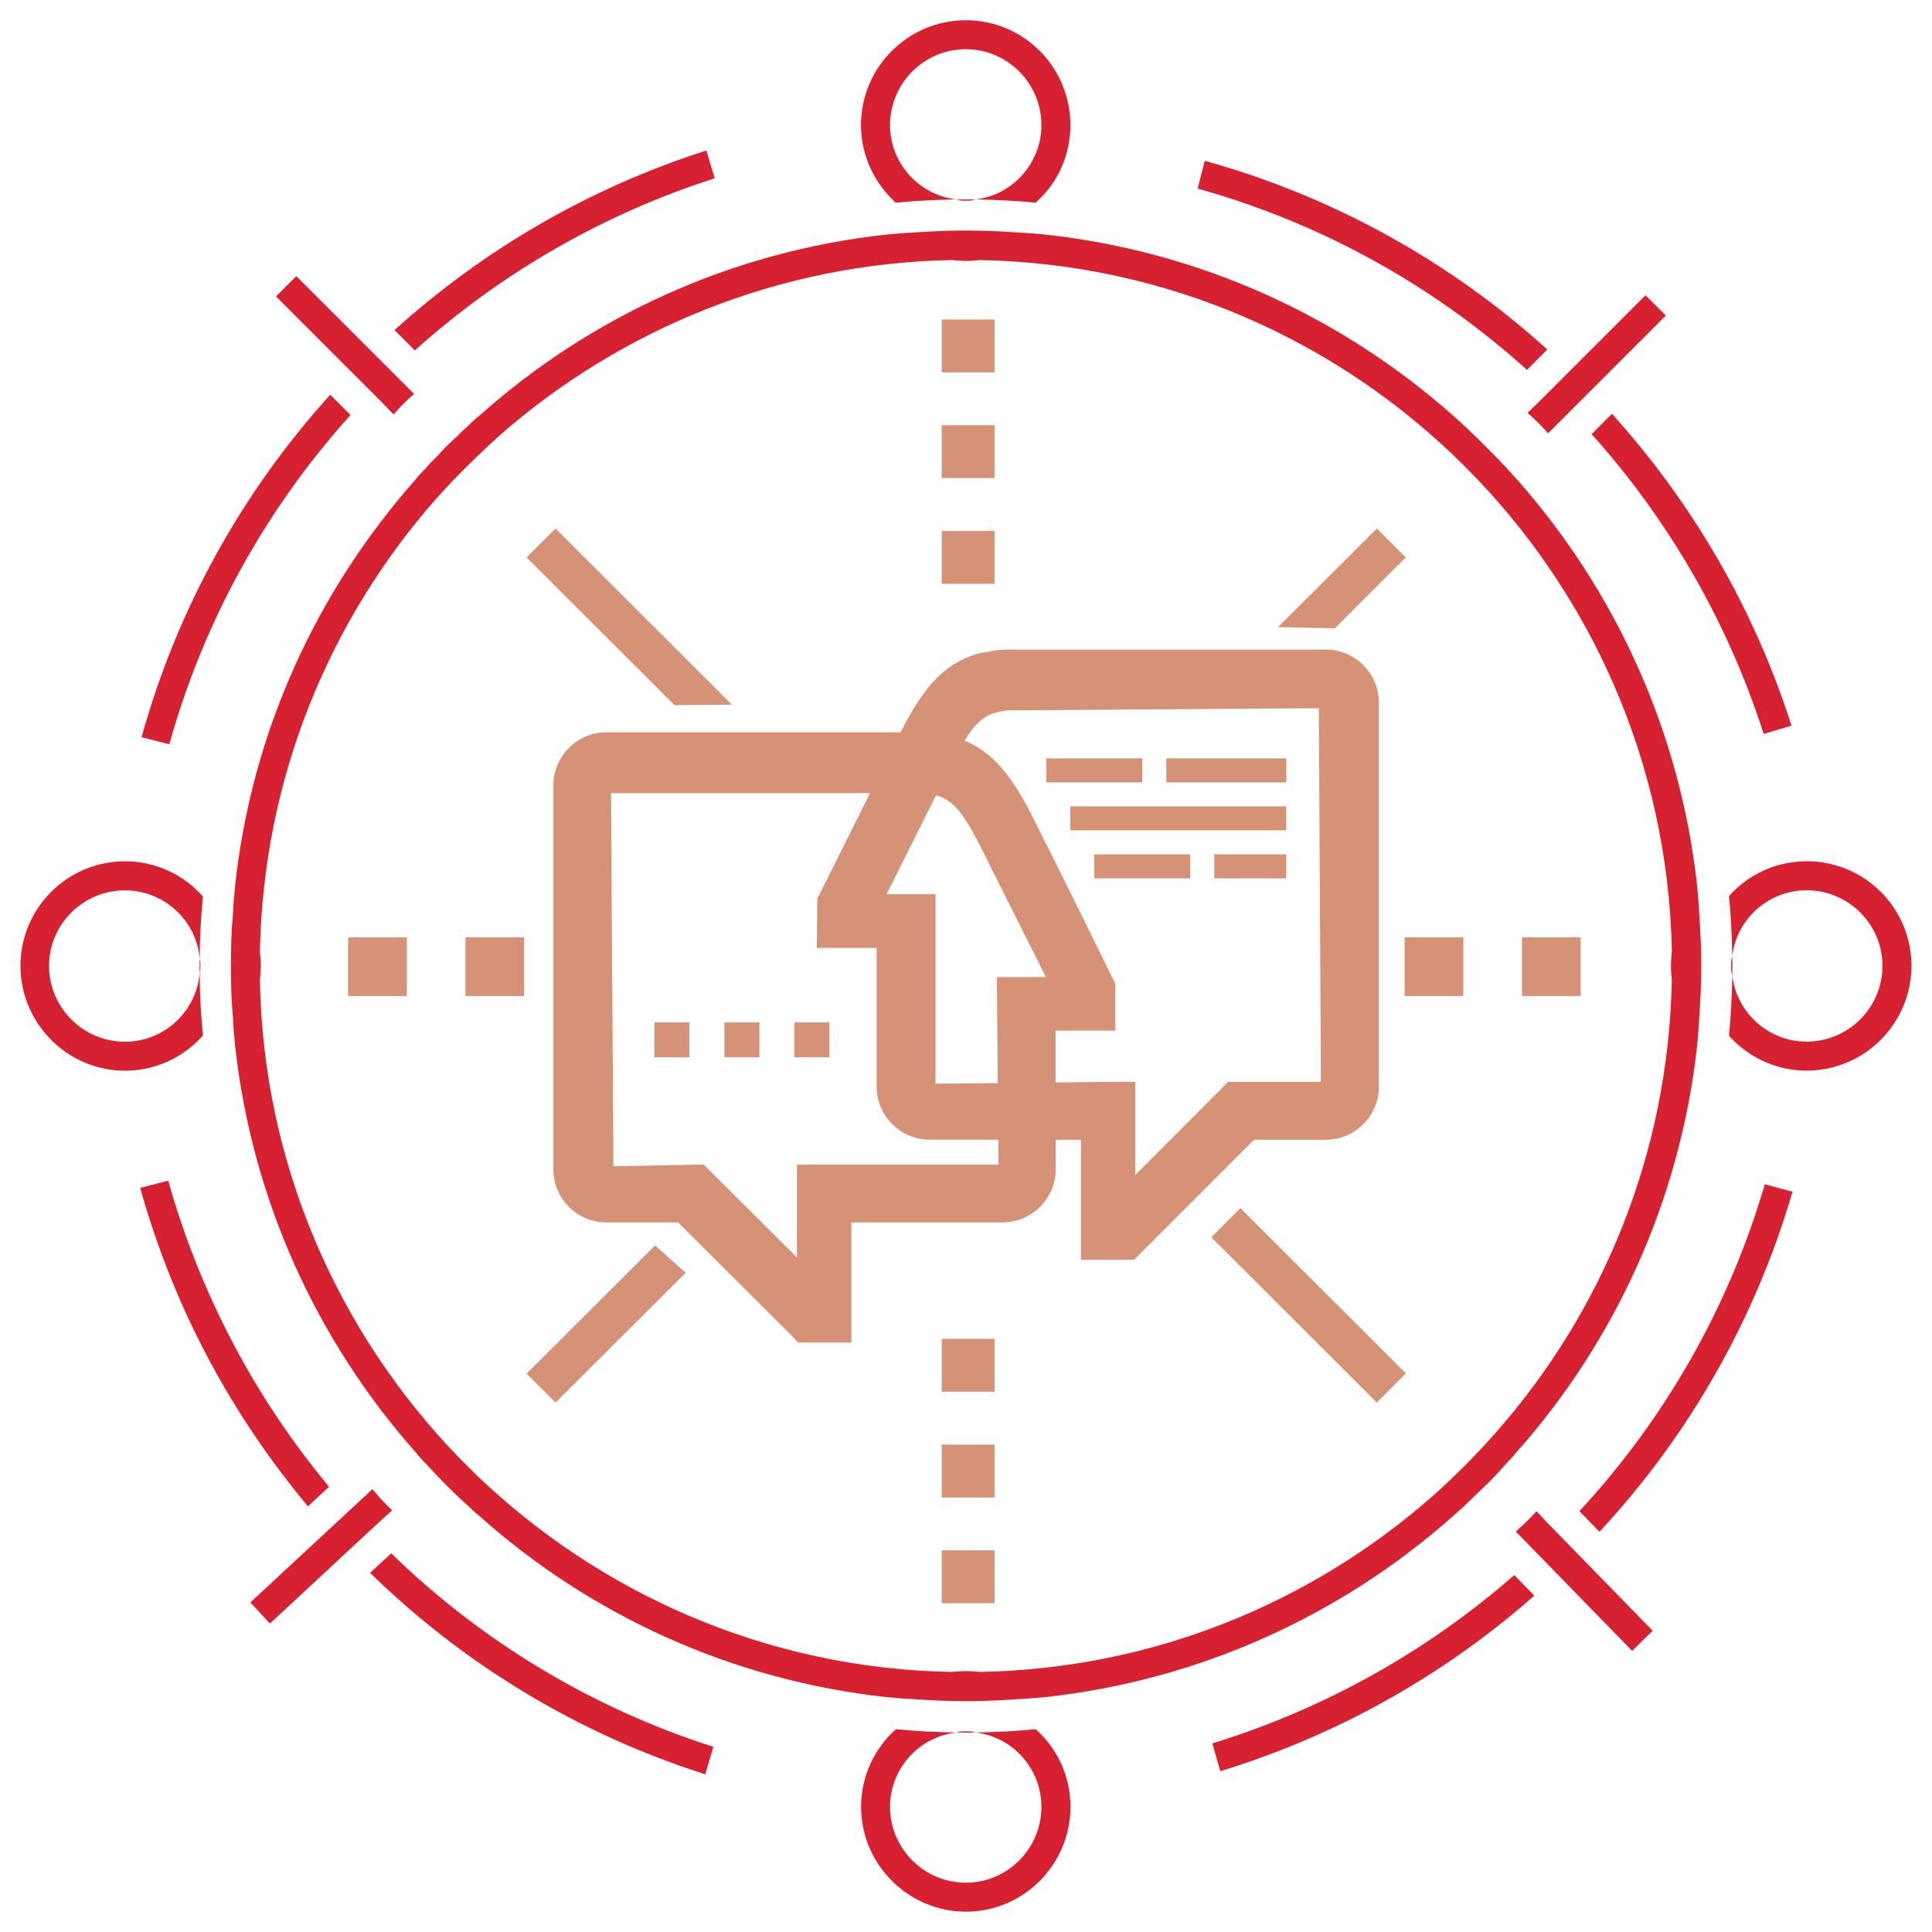
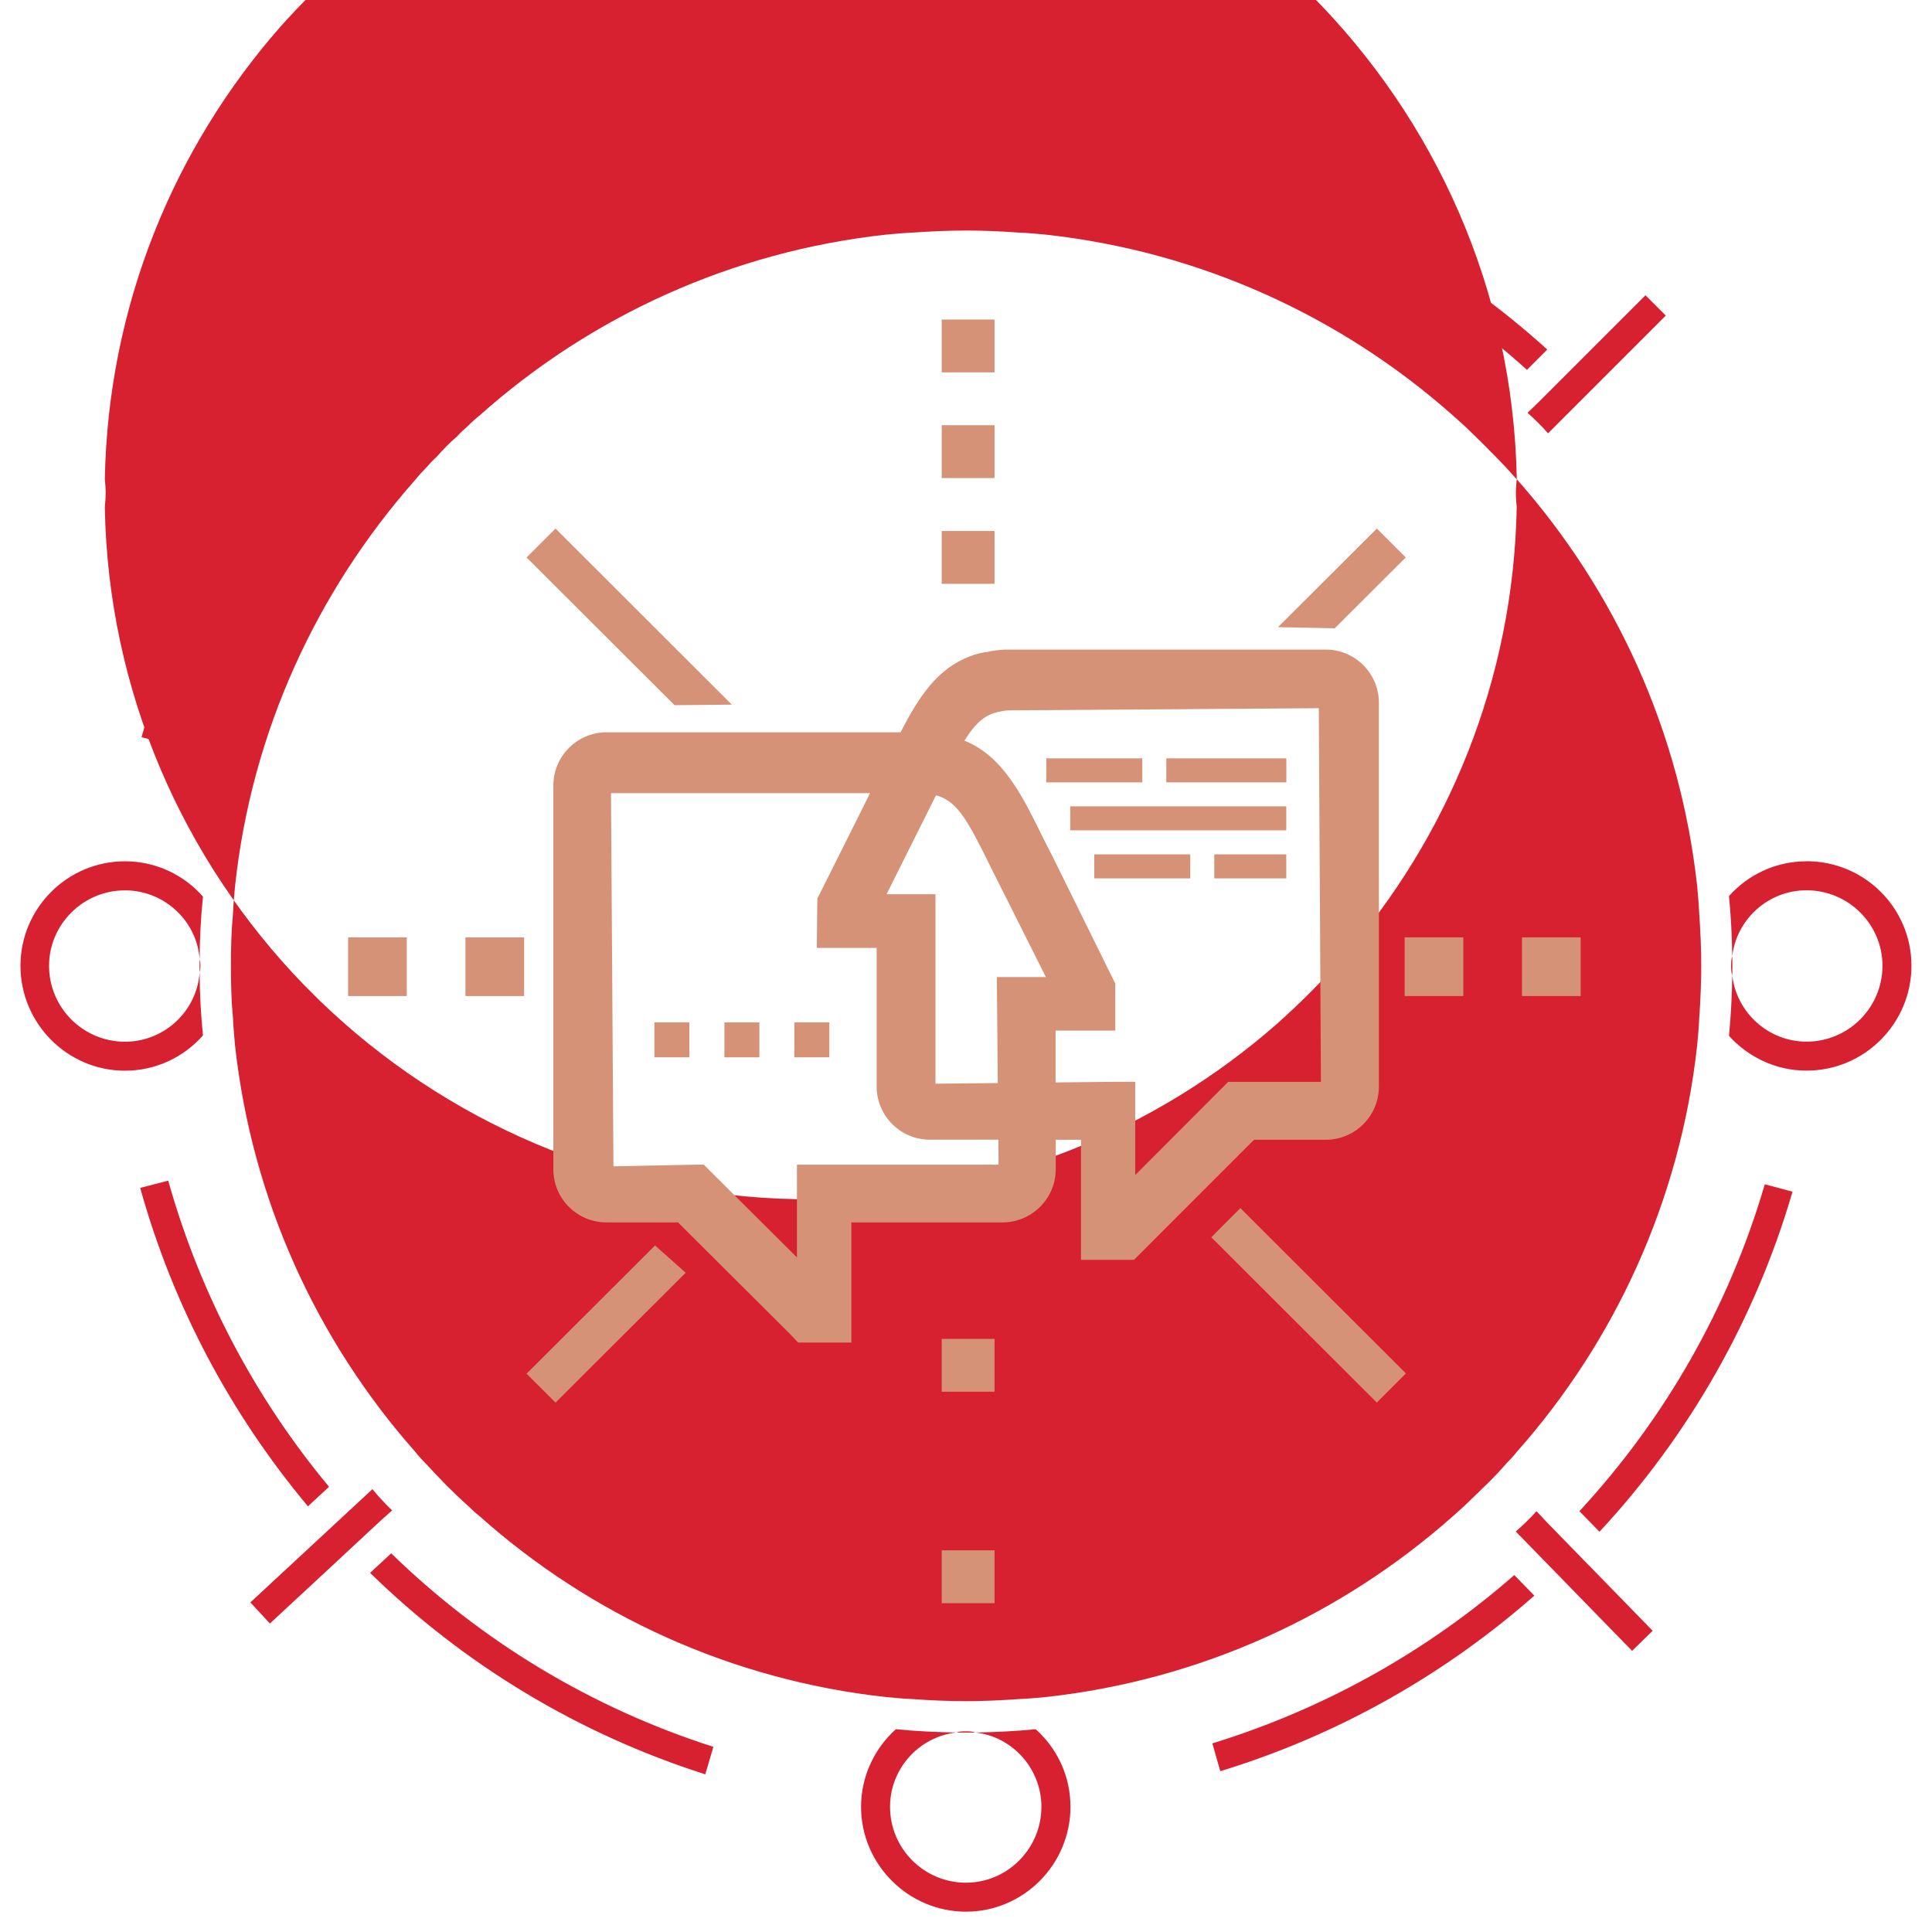
<svg xmlns="http://www.w3.org/2000/svg" id="a" viewBox="0 0 24.531 24.531">
  <path d="M12.144,2.532c-.474-.053-.843-.458-.843-.943,0-.532.432-.964.964-.964.526,0,.958.432.958.964,0,.484-.369.89-.837.943.258.005.511.016.763.042.274-.242.442-.595.442-.985,0-.737-.595-1.332-1.327-1.332s-1.332.595-1.332,1.332c0,.39.174.742.442.985.253-.026.511-.037.769-.042Z" fill="#d82130" />
  <path d="M12.386,21.998c.469.053.837.458.837.943,0,.532-.432.964-.958.964-.532,0-.964-.432-.964-.964,0-.484.369-.89.843-.943-.258-.005-.516-.016-.769-.042-.269.242-.442.595-.442.985,0,.732.6,1.332,1.332,1.332s1.327-.6,1.327-1.332c0-.39-.169-.742-.442-.985-.253.026-.505.037-.763.042Z" fill="#d82130" />
  <path d="M22.938,10.936c-.39,0-.742.169-.985.442.026.253.037.505.042.763.053-.469.458-.837.943-.837.532,0,.964.432.964.958,0,.532-.432.964-.964.964-.484,0-.89-.369-.943-.843-.005.258-.016.516-.042.769.242.269.595.442.985.442.737,0,1.332-.6,1.332-1.332s-.595-1.327-1.332-1.327Z" fill="#d82130" />
  <path d="M2.535,12.342c-.032.495-.448.885-.948.885-.532,0-.964-.432-.964-.964,0-.526.432-.958.964-.958.5,0,.916.39.948.879,0-.269.016-.537.042-.8-.242-.274-.595-.448-.99-.448-.732,0-1.327.595-1.327,1.327s.595,1.332,1.327,1.332c.395,0,.748-.174.99-.448-.026-.263-.042-.532-.042-.806Z" fill="#d82130" />
-   <path d="M19.258,6.086c-.042-.047-.089-.1-.132-.147-.174-.184-.353-.363-.537-.537-.047-.042-.1-.09-.147-.132-1.411-1.248-3.196-2.075-5.165-2.291-.111-.011-.226-.021-.342-.026-.221-.016-.442-.026-.669-.026s-.453.011-.674.026c-.116.005-.232.016-.342.026-1.969.216-3.754,1.042-5.16,2.296-.047.037-.1.084-.147.132-.047.042-.095.084-.142.137-.095.079-.179.169-.258.258-.053.047-.095.095-.137.142-.047.047-.095.1-.132.147-1.248,1.411-2.08,3.196-2.29,5.165-.011.116-.021.232-.026.347-.021.216-.026.437-.026.658s.005.448.026.663c.005.116.016.232.026.347.216,1.969,1.042,3.754,2.29,5.165.037.047.084.1.132.147.169.184.347.369.537.537.047.047.1.095.147.132,1.406,1.253,3.191,2.08,5.16,2.296.111.011.226.021.342.026.221.016.448.026.674.026s.448-.011.669-.026c.116-.005.232-.016.342-.026,1.969-.216,3.754-1.043,5.165-2.291.047-.042.1-.089.147-.132.047-.047.095-.089.142-.137.058-.053.111-.111.169-.163.079-.079.153-.158.226-.242.047-.047.095-.1.132-.147,1.248-1.406,2.075-3.196,2.291-5.16.011-.111.021-.226.026-.342.016-.221.026-.448.026-.674s-.011-.448-.026-.669c-.005-.116-.016-.232-.026-.342-.216-1.969-1.043-3.754-2.291-5.165ZM21.227,12.089c-.005.058-.011.116-.011.174s.005.121.011.179v.005c-.042,2.191-.874,4.197-2.227,5.734-.253.29-.527.563-.816.821-1.543,1.353-3.544,2.185-5.739,2.227h-.005c-.058-.005-.116-.011-.174-.011s-.121.005-.179.011h-.005c-2.348-.042-4.481-1-6.055-2.522l-.205-.205c-1.522-1.574-2.48-3.707-2.522-6.055v-.005c.005-.058.011-.121.011-.179s-.005-.116-.011-.174v-.005c.042-2.196.874-4.197,2.227-5.739.258-.29.532-.558.816-.816,1.538-1.348,3.544-2.185,5.739-2.227h.005c.058.005.121.011.179.011s.116-.005.174-.011h.005c4.802.09,8.693,3.981,8.783,8.783v.005Z" fill="#d82130" />
+   <path d="M19.258,6.086c-.042-.047-.089-.1-.132-.147-.174-.184-.353-.363-.537-.537-.047-.042-.1-.09-.147-.132-1.411-1.248-3.196-2.075-5.165-2.291-.111-.011-.226-.021-.342-.026-.221-.016-.442-.026-.669-.026s-.453.011-.674.026c-.116.005-.232.016-.342.026-1.969.216-3.754,1.042-5.16,2.296-.047.037-.1.084-.147.132-.047.042-.095.084-.142.137-.095.079-.179.169-.258.258-.053.047-.095.095-.137.142-.047.047-.095.1-.132.147-1.248,1.411-2.08,3.196-2.29,5.165-.011.116-.021.232-.026.347-.021.216-.026.437-.026.658s.005.448.026.663c.005.116.016.232.026.347.216,1.969,1.042,3.754,2.29,5.165.037.047.084.1.132.147.169.184.347.369.537.537.047.047.1.095.147.132,1.406,1.253,3.191,2.08,5.16,2.296.111.011.226.021.342.026.221.016.448.026.674.026s.448-.011.669-.026c.116-.005.232-.016.342-.026,1.969-.216,3.754-1.043,5.165-2.291.047-.042.1-.089.147-.132.047-.047.095-.089.142-.137.058-.053.111-.111.169-.163.079-.079.153-.158.226-.242.047-.047.095-.1.132-.147,1.248-1.406,2.075-3.196,2.291-5.16.011-.111.021-.226.026-.342.016-.221.026-.448.026-.674s-.011-.448-.026-.669c-.005-.116-.016-.232-.026-.342-.216-1.969-1.043-3.754-2.291-5.165Zc-.005.058-.011.116-.011.174s.005.121.011.179v.005c-.042,2.191-.874,4.197-2.227,5.734-.253.29-.527.563-.816.821-1.543,1.353-3.544,2.185-5.739,2.227h-.005c-.058-.005-.116-.011-.174-.011s-.121.005-.179.011h-.005c-2.348-.042-4.481-1-6.055-2.522l-.205-.205c-1.522-1.574-2.48-3.707-2.522-6.055v-.005c.005-.058.011-.121.011-.179s-.005-.116-.011-.174v-.005c.042-2.196.874-4.197,2.227-5.739.258-.29.532-.558.816-.816,1.538-1.348,3.544-2.185,5.739-2.227h.005c.058.005.121.011.179.011s.116-.005.174-.011h.005c4.802.09,8.693,3.981,8.783,8.783v.005Z" fill="#d82130" />
  <path d="M12.265,2.548c.042,0,.079,0,.121-.016h-.242c.037.016.079.016.121.016Z" fill="#d82130" />
  <path d="M12.265,21.983c-.042,0-.084,0-.121.016h.242c-.042-.016-.079-.016-.121-.016Z" fill="#d82130" />
  <path d="M21.98,12.263c0,.042,0,.084.016.121v-.242c-.016.042-.016.079-.016.121Z" fill="#d82130" />
  <path d="M2.545,12.263c0-.026,0-.053-.011-.079v.158c.011-.026.011-.053.011-.079Z" fill="#d82130" />
  <path d="M4.32,4.58l.142.142.395.395.137.142h.005c.084-.095.168-.179.258-.258l-.679-.679-.137-.137-.679-.679-.258.258.679.679.137.137Z" fill="#d82130" />
  <path d="M4.451,5.27l-.258-.258c-1.116,1.232-1.943,2.717-2.396,4.349l.353.089c.437-1.569,1.232-2.996,2.301-4.181Z" fill="#d82130" />
  <path d="M9.074,2.264l-.105-.353c-1.485.474-2.828,1.258-3.96,2.28l.258.258c1.085-.974,2.38-1.727,3.807-2.185Z" fill="#d82130" />
  <path d="M19.398,5.239v.005c.095.084.179.169.258.258l.679-.679.137-.137.679-.679-.258-.258-.679.679-.137.137-.142.142-.395.395-.142.137Z" fill="#d82130" />
  <path d="M19.646,4.438c-1.232-1.116-2.717-1.943-4.349-2.396l-.09.353c1.569.437,2.996,1.232,4.181,2.301l.258-.258Z" fill="#d82130" />
-   <path d="M22.747,9.214c-.474-1.485-1.258-2.828-2.28-3.96l-.258.258c.974,1.085,1.727,2.38,2.185,3.807l.353-.105Z" fill="#d82130" />
  <path d="M4.977,19.181l0-.005c-.091-.088-.173-.175-.248-.268l-.704.653-.142.132-.704.653.248.268.704-.653.142-.132.147-.137.409-.38.147-.131Z" fill="#d82130" />
  <path d="M4.699,19.971c1.189,1.162,2.642,2.044,4.256,2.558l.103-.349c-1.552-.496-2.948-1.344-4.091-2.457l-.268.248Z" fill="#d82130" />
  <path d="M4.177,18.877c-.933-1.121-1.636-2.443-2.041-3.886l-.356.092c.418,1.502,1.151,2.873,2.13,4.043l.268-.248Z" fill="#d82130" />
  <path d="M20.177,19.879l-.14-.144-.39-.4-.135-.144h-.005c-.086.094-.171.177-.261.255l.671.688.135.139.671.688.261-.255-.671-.688-.135-.139Z" fill="#d82130" />
  <path d="M20.054,19.188l.255.261c1.132-1.218,1.977-2.692,2.451-4.318l-.352-.094c-.457,1.563-1.27,2.98-2.354,4.151Z" fill="#d82130" />
  <path d="M15.393,22.135l.101.354c1.491-.455,2.843-1.222,3.988-2.229l-.255-.261c-1.097.96-2.402,1.697-3.834,2.137Z" fill="#d82130" />
  <rect x="11.957" y="19.685" width=".671" height=".671" fill="#d59276" />
-   <rect x="11.957" y="18.343" width=".671" height=".671" fill="#d59276" />
  <rect x="11.957" y="17" width=".671" height=".671" fill="#d59276" />
  <rect x="11.957" y="6.742" width=".671" height=".671" fill="#d59276" />
  <rect x="11.957" y="5.399" width=".671" height=".671" fill="#d59276" />
  <rect x="11.957" y="4.057" width=".671" height=".671" fill="#d59276" />
  <rect x="13.589" y="10.238" width="2.743" height=".305" fill="#d59276" />
  <rect x="15.418" y="10.848" width=".914" height=".305" fill="#d59276" />
  <rect x="13.285" y="9.629" width="1.219" height=".305" fill="#d59276" />
  <rect x="14.809" y="9.629" width="1.524" height=".305" fill="#d59276" />
  <rect x="13.894" y="10.848" width="1.219" height=".305" fill="#d59276" />
  <rect x="8.309" y="12.981" width=".444" height=".444" fill="#d59276" />
  <rect x="9.198" y="12.981" width=".444" height=".444" fill="#d59276" />
  <rect x="10.086" y="12.981" width=".444" height=".444" fill="#d59276" />
  <rect x="4.42" y="11.902" width=".745" height=".745" fill="#d59276" />
  <rect x="5.91" y="11.902" width=".745" height=".745" fill="#d59276" />
  <rect x="17.835" y="11.902" width=".745" height=".745" fill="#d59276" />
  <rect x="19.325" y="11.902" width=".745" height=".745" fill="#d59276" />
  <polygon points="17.849 7.078 17.482 6.711 16.227 7.963 16.947 7.978 17.849 7.078" fill="#d59276" />
  <polygon points="9.292 8.947 7.054 6.711 6.686 7.078 8.565 8.954 9.292 8.947" fill="#d59276" />
  <polygon points="6.686 17.442 7.054 17.809 8.706 16.16 8.317 15.814 6.686 17.442" fill="#d59276" />
  <rect x="16.354" y="15.089" width=".523" height="2.97" transform="translate(-6.853 16.619) rotate(-45.038)" fill="#d59276" />
  <path d="M15.922,14.472h.912c.372,0,.674-.303.674-.675v-4.874c0-.372-.302-.675-.674-.675h-4.077c-.089.005-.161.015-.215.029-.078.009-.149.026-.214.052-.424.155-.658.512-.893.969h-3.734c-.374,0-.675.306-.675.675v4.873c0,.374.301.675.675.675h.908l1.417,1.412.109.114h.675v-1.526h1.92c.368,0,.675-.301.675-.675v-.374h.32v1.524h.674l1.489-1.49.035-.034ZM10.119,14.788v1.178l-1.183-1.178h-.104l-1.043.021-.031-4.738h3.289l-.669,1.339-.007.626h.76v1.76c0,.372.303.675.675.675h.87l.003.317h-2.558ZM12.657,12.406l.012,1.346-.791.008v-2.406h-.621l.627-1.255c.01.003.021.004.031.008.254.083.389.343.675.924l.69,1.375h-.623ZM14.414,14.919v-1.183h-.26l-.751.008v-.658h.758v-.597l-.799-1.619-.109-.213c-.287-.589-.525-1.055-1.007-1.253.119-.192.226-.301.372-.349.04-.013.082-.022.137-.031.045-.006.089-.004.143-.005l3.847-.027.027,4.745h-1.178l-1.18,1.183Z" fill="#d59276" />
</svg>